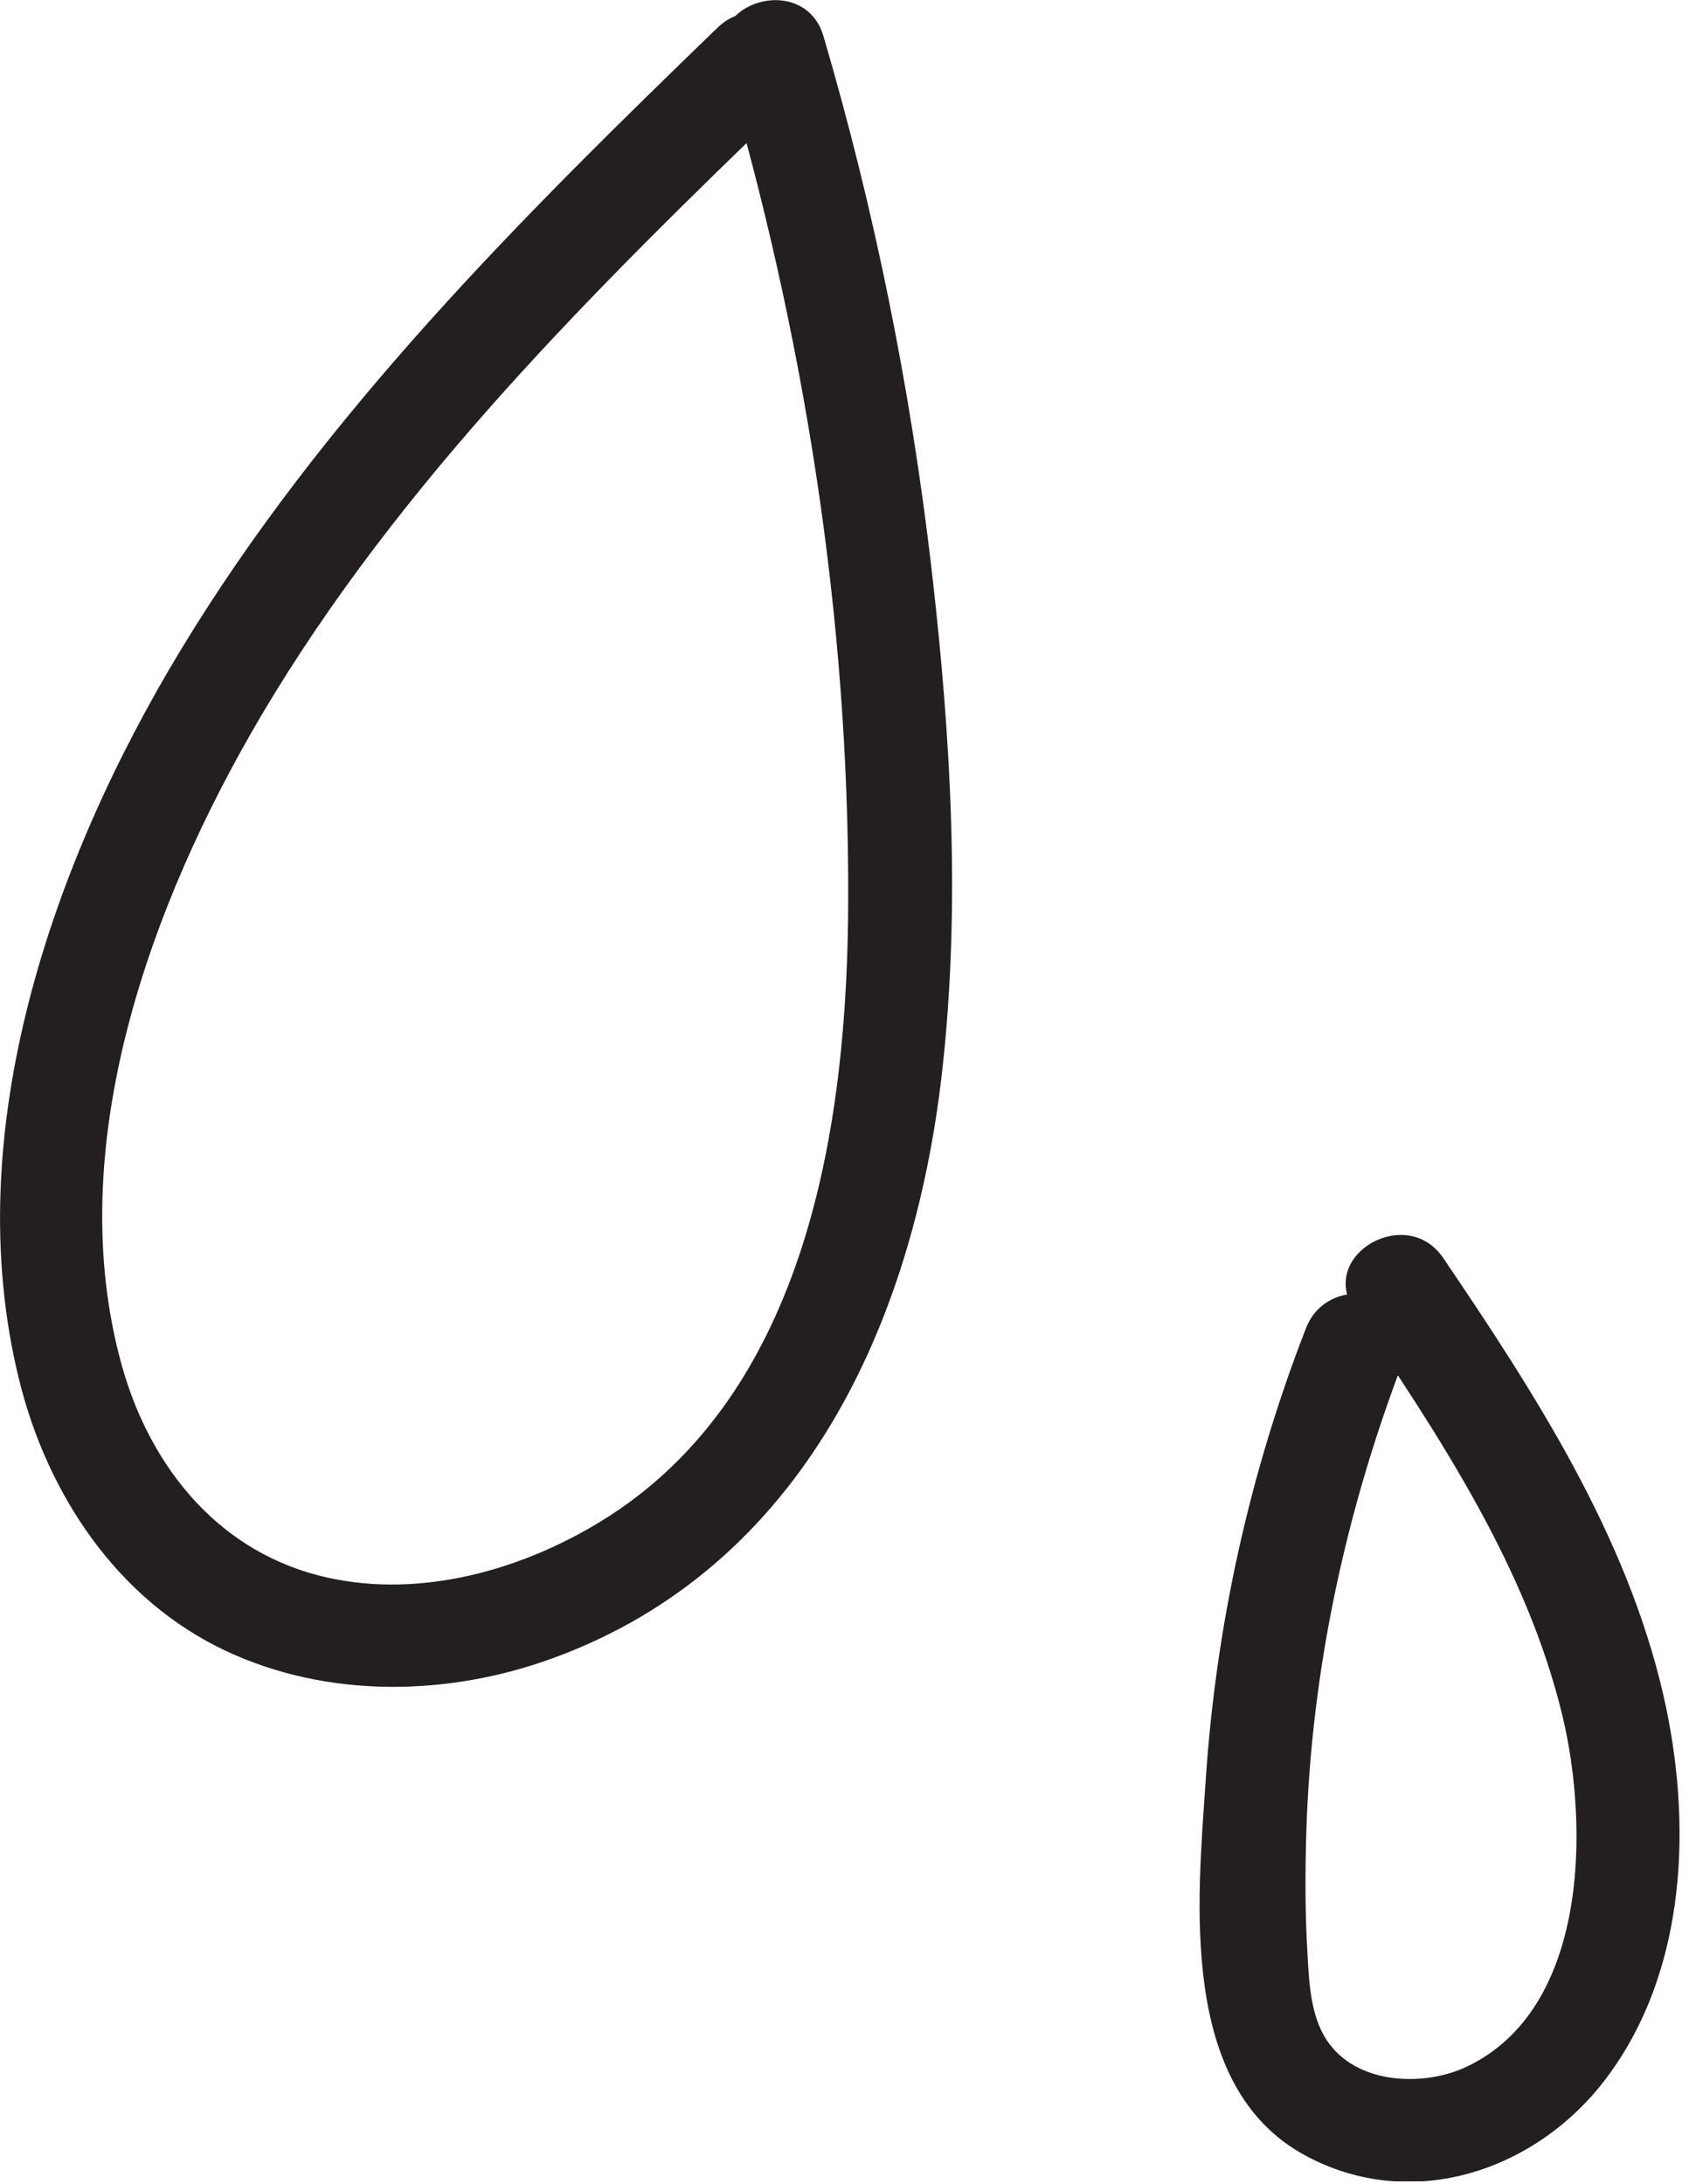
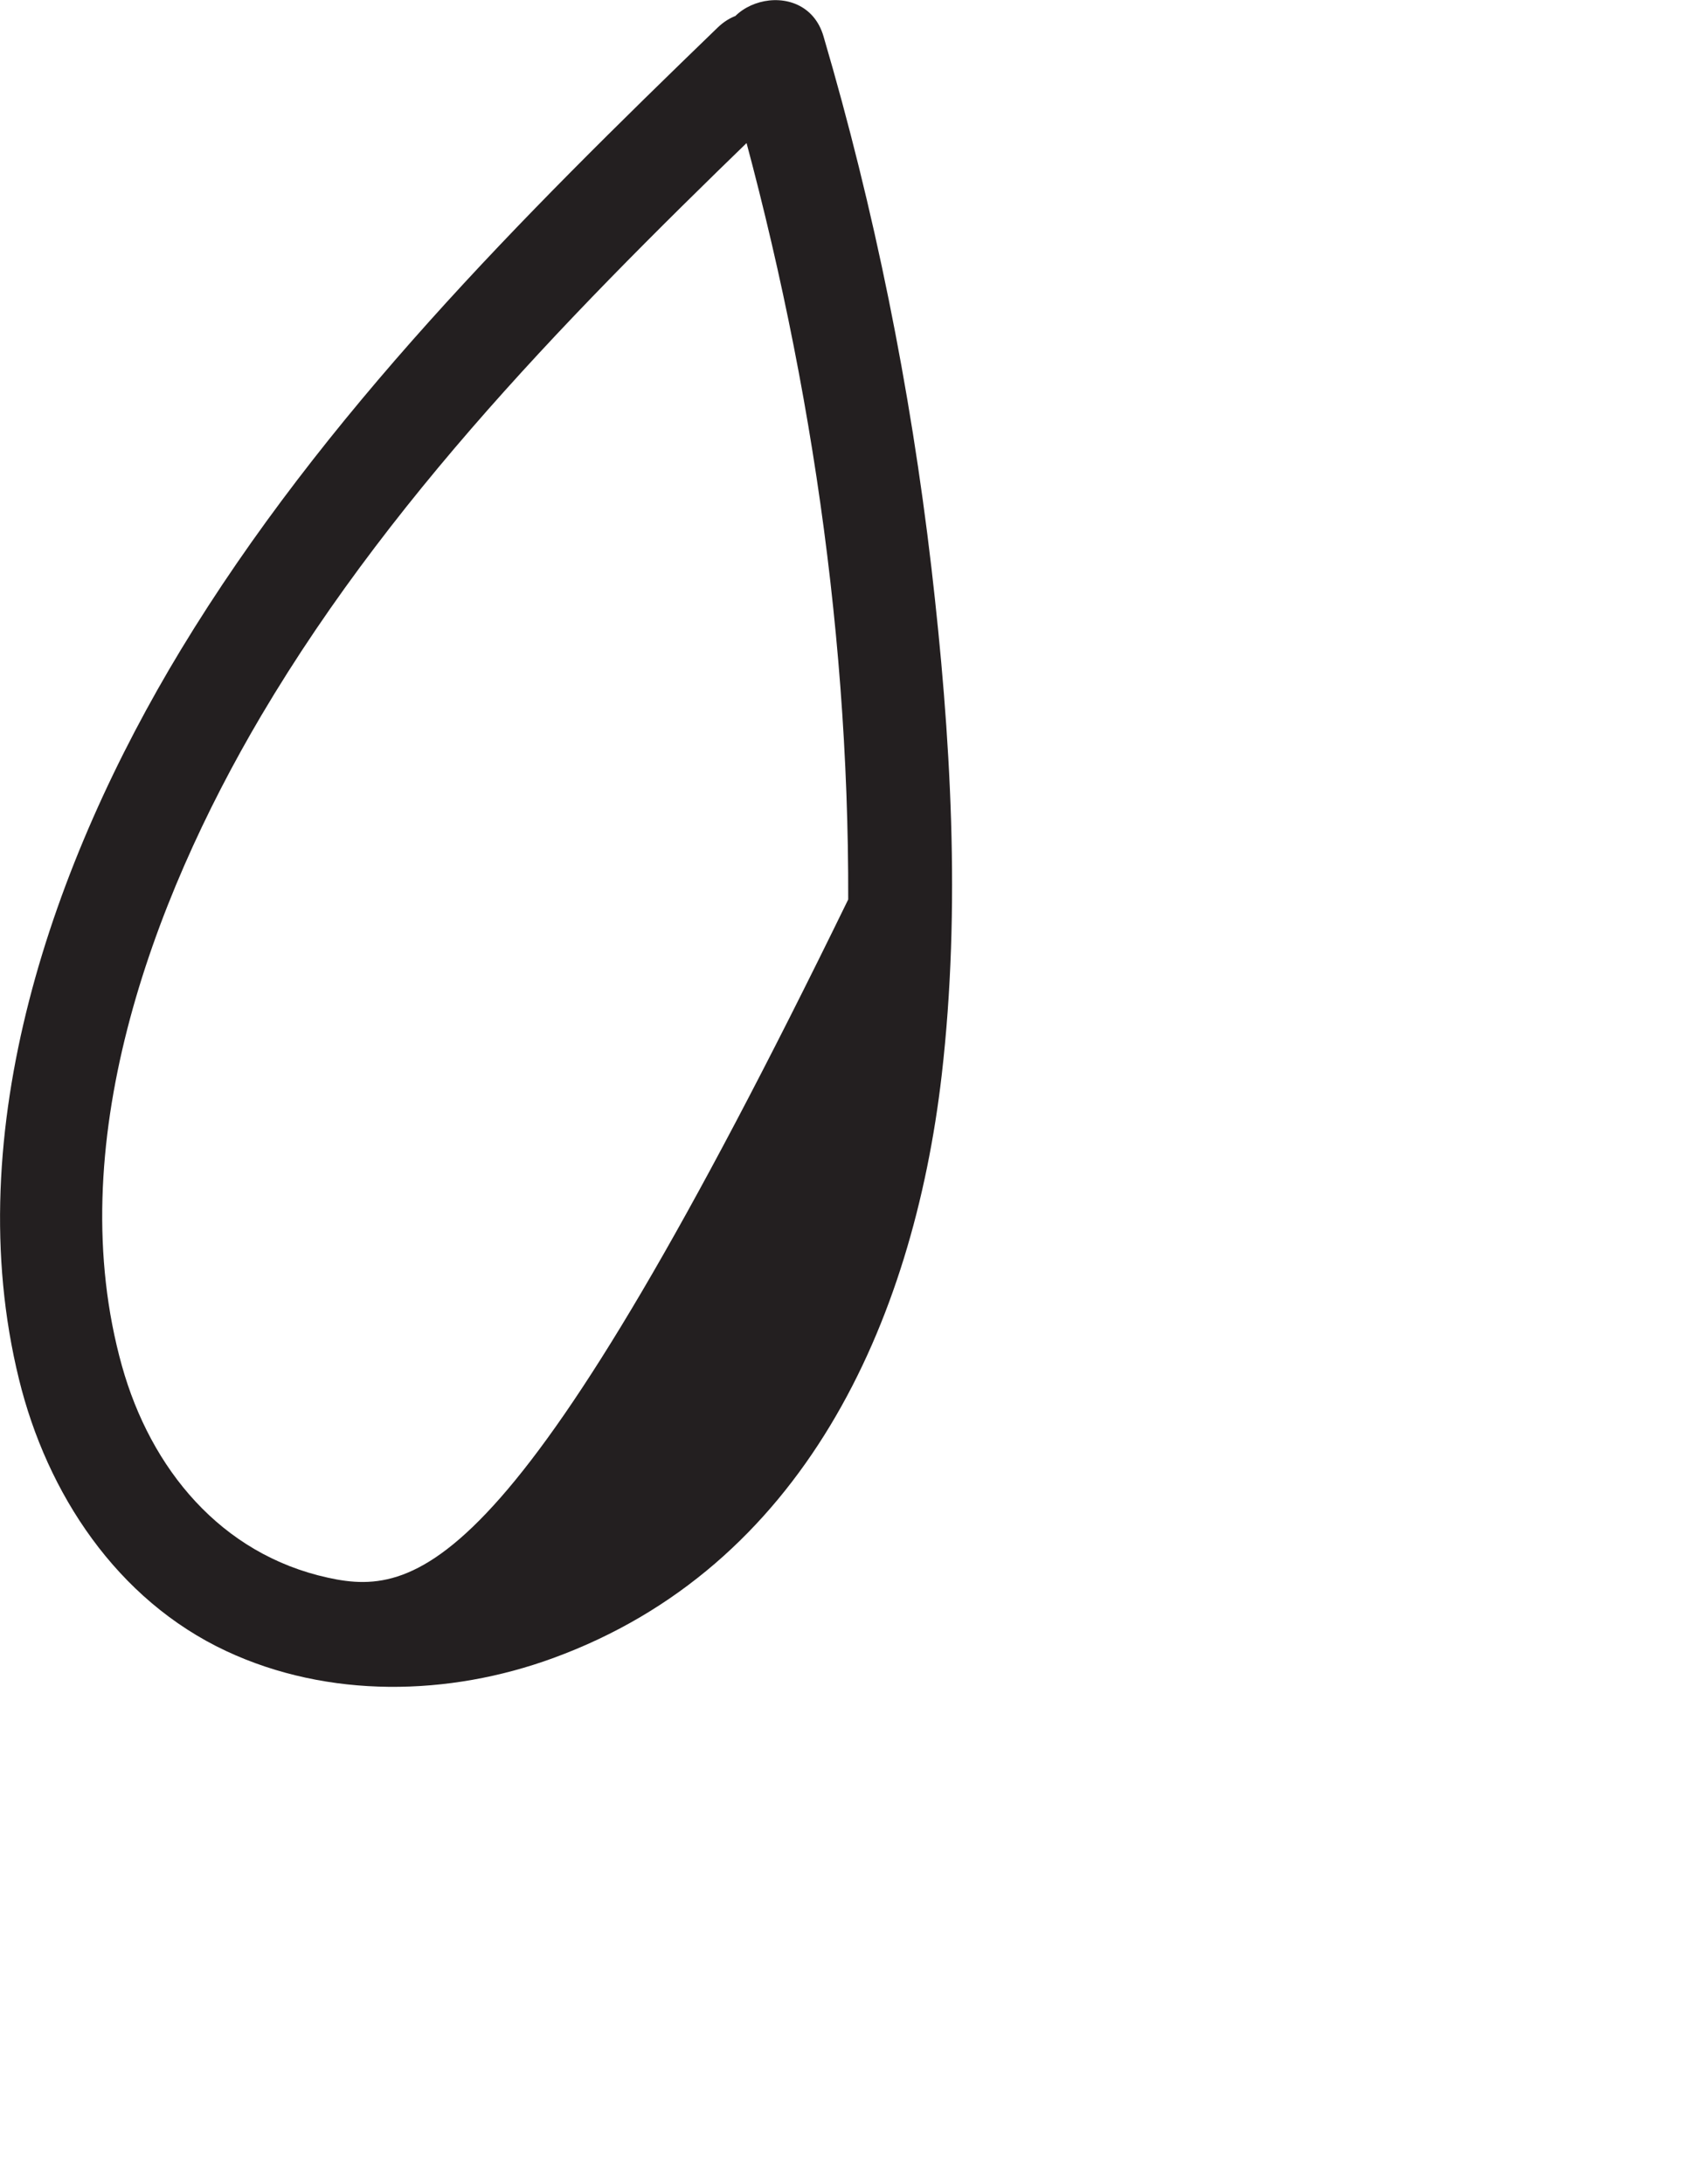
<svg xmlns="http://www.w3.org/2000/svg" width="41" height="53" viewBox="0 0 41 53" fill="none">
  <g clip-path="url(#clip0)">
-     <path d="M17.42 0.67C12.65 5.28 7.85 10.06 4.39 15.77C1.29 20.89 -1.02 27.45 0.46 33.47C1.14 36.25 2.84 38.83 5.49 40.07C7.97 41.23 10.89 41.17 13.43 40.24C19.48 38.03 22.16 32.13 22.86 26.09C23.33 22.02 23.08 17.84 22.61 13.78C22.1 9.41 21.23 5.1 19.99 0.88C19.54 -0.66 17.12 -6.73532e-05 17.58 1.54C19.52 8.12 20.61 14.96 20.59 21.83C20.58 27.23 19.62 33.84 14.59 36.92C12.65 38.11 10.22 38.79 7.96 38.29C5.36 37.72 3.66 35.65 2.96 33.15C1.48 27.85 3.66 21.91 6.34 17.37C9.7 11.69 14.47 6.99 19.19 2.44C20.35 1.32 18.58 -0.45 17.42 0.67Z" fill="#231F20" />
-     <path d="M31.7 32.24C30.34 35.74 29.52 39.43 29.27 43.18C29.07 46.12 28.6 50.64 31.68 52.31C34.28 53.72 37.33 52.68 39.02 50.4C40.96 47.79 41.08 44.21 40.38 41.15C39.49 37.26 37.25 33.8 35.04 30.54C34.15 29.21 31.98 30.46 32.88 31.8C34.93 34.85 37.06 38.03 37.93 41.65C38.57 44.33 38.56 48.76 35.6 50.16C34.58 50.64 33.03 50.59 32.29 49.63C31.82 49.03 31.78 48.17 31.74 47.44C31.68 46.46 31.68 45.47 31.71 44.48C31.83 40.51 32.68 36.61 34.11 32.91C34.69 31.4 32.28 30.75 31.7 32.24Z" fill="#231F20" />
+     <path d="M17.42 0.67C12.65 5.28 7.85 10.06 4.39 15.77C1.29 20.89 -1.02 27.45 0.46 33.47C1.14 36.25 2.84 38.83 5.49 40.07C7.97 41.23 10.89 41.17 13.43 40.24C19.48 38.03 22.16 32.13 22.86 26.09C23.33 22.02 23.08 17.84 22.61 13.78C22.1 9.41 21.23 5.1 19.99 0.88C19.54 -0.66 17.12 -6.73532e-05 17.58 1.54C19.52 8.12 20.61 14.96 20.59 21.83C12.65 38.11 10.22 38.79 7.96 38.29C5.36 37.72 3.66 35.65 2.96 33.15C1.48 27.85 3.66 21.91 6.34 17.37C9.7 11.69 14.47 6.99 19.19 2.44C20.35 1.32 18.58 -0.45 17.42 0.67Z" fill="#231F20" />
  </g>
  <defs>
    <clipPath id="clip0">
      <rect width="40.77" height="52.94" fill="white" />
    </clipPath>
  </defs>
</svg>